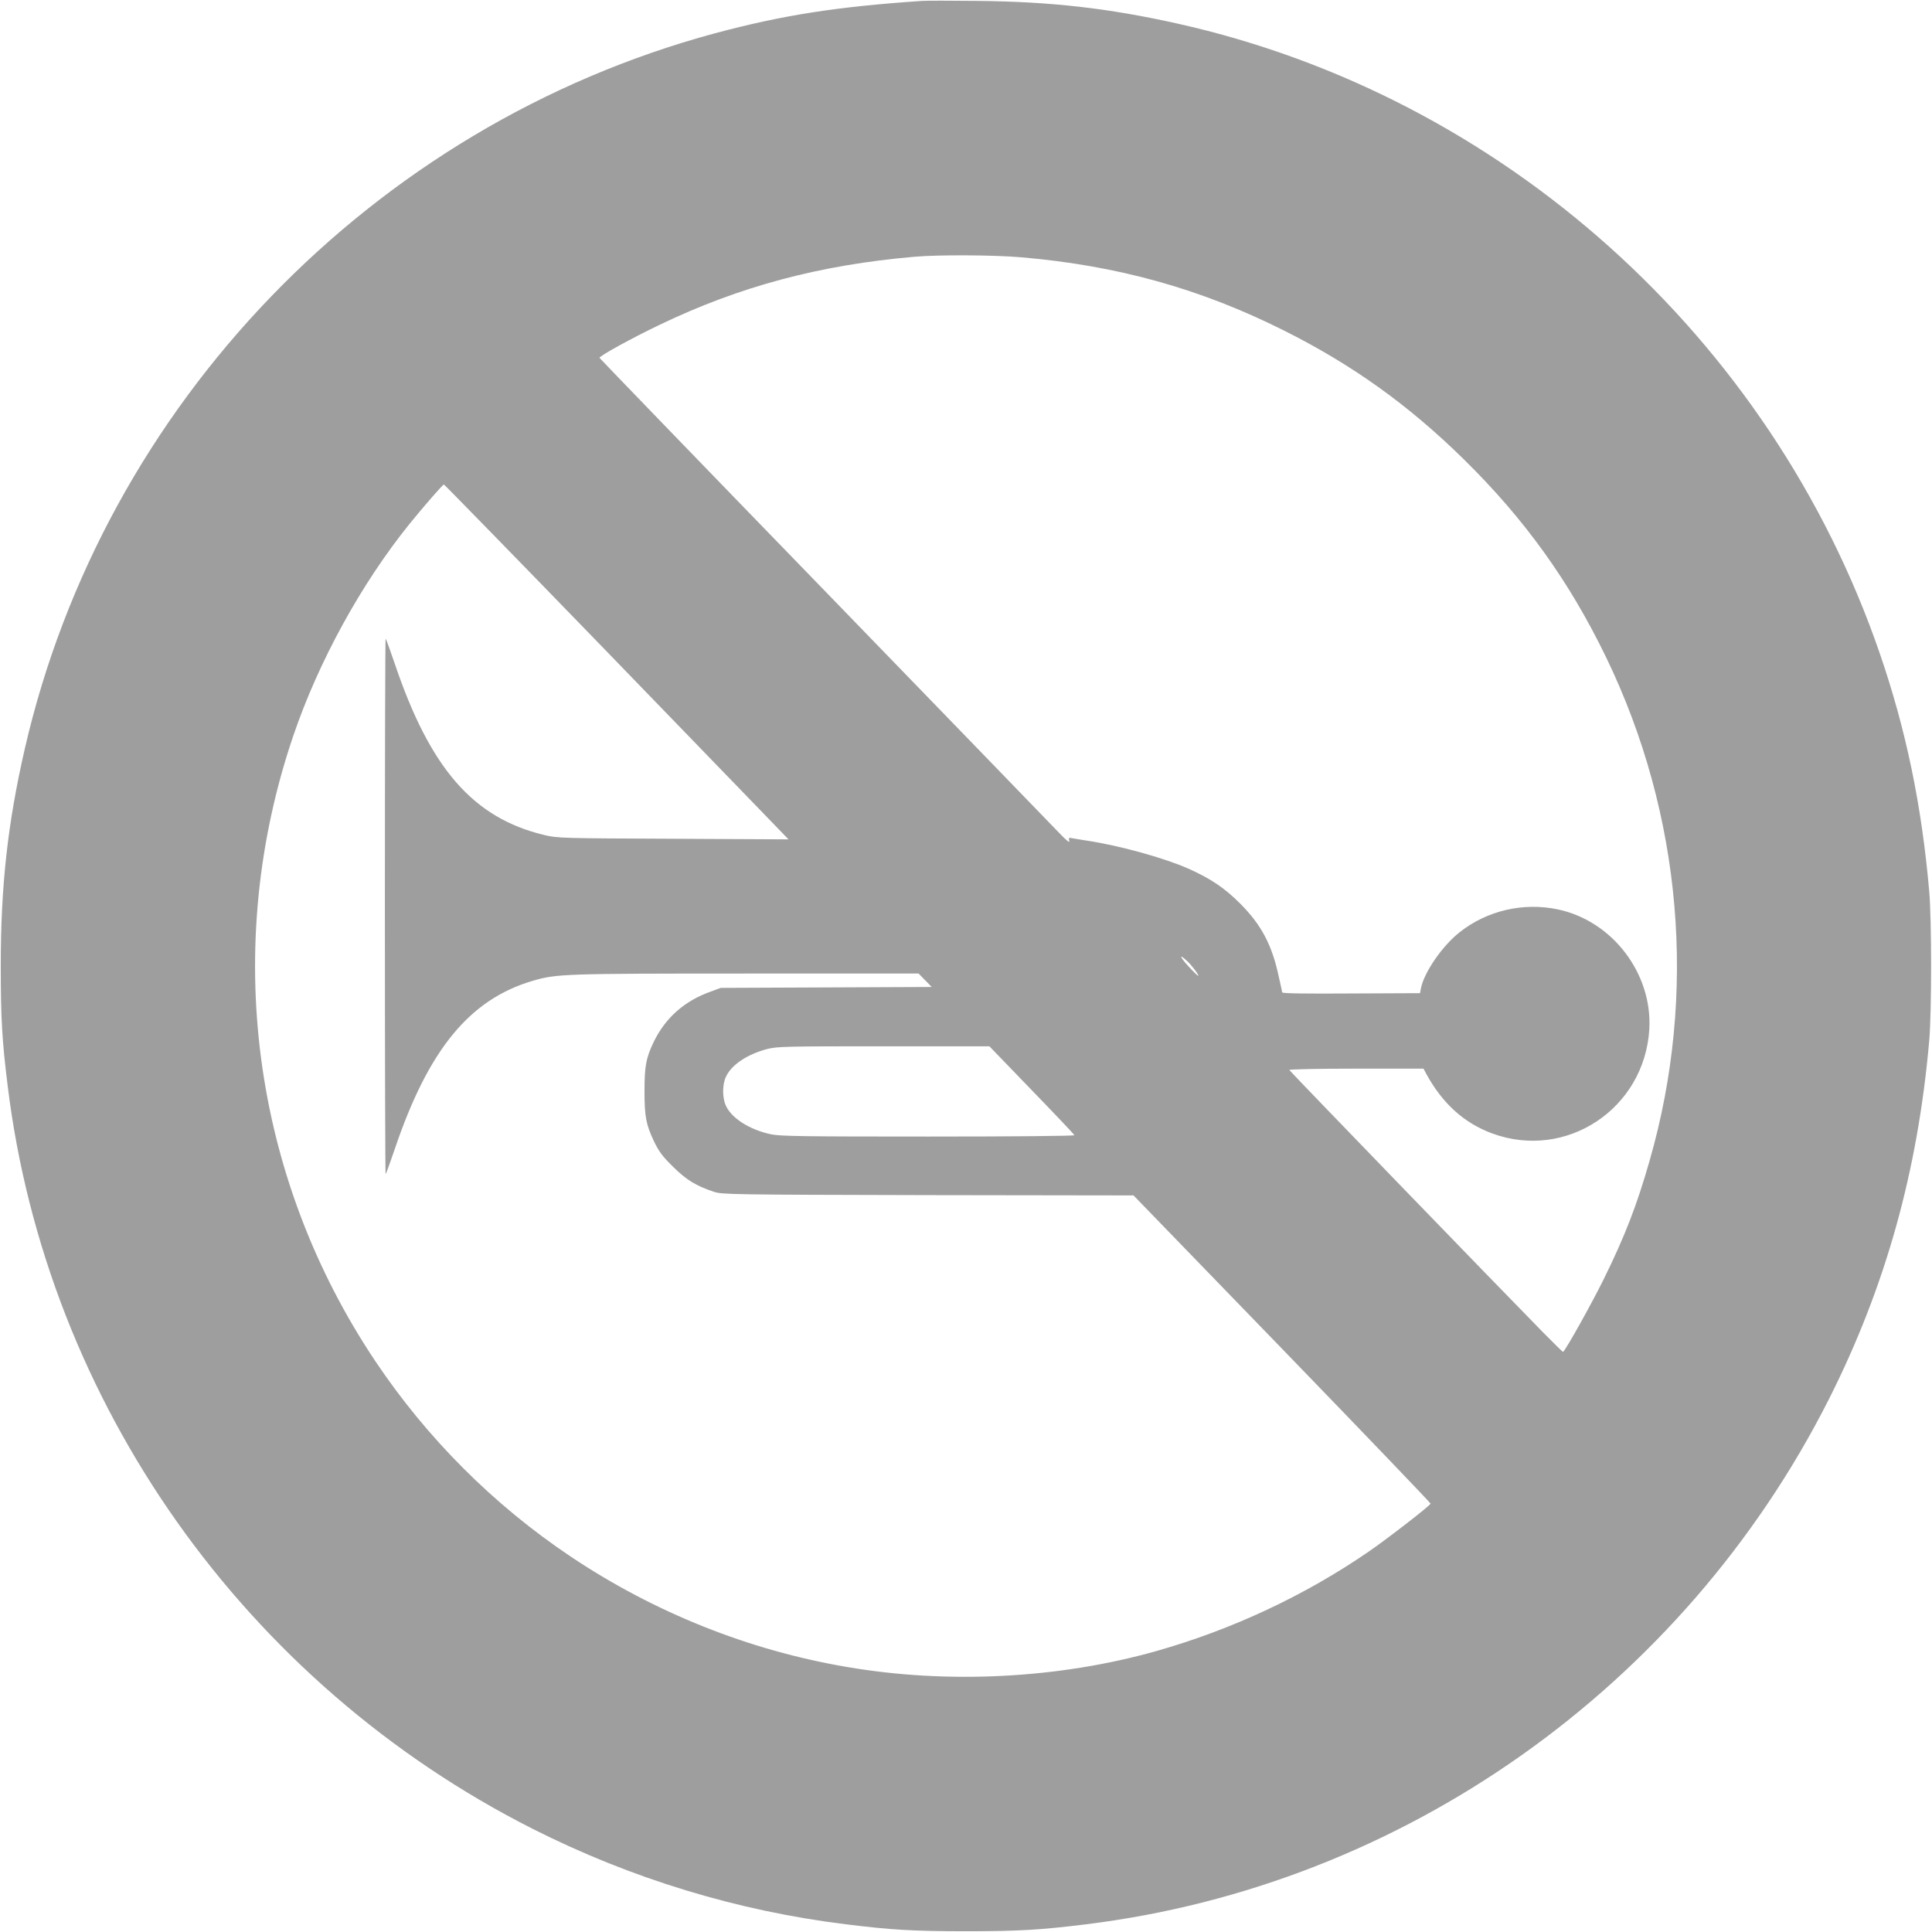
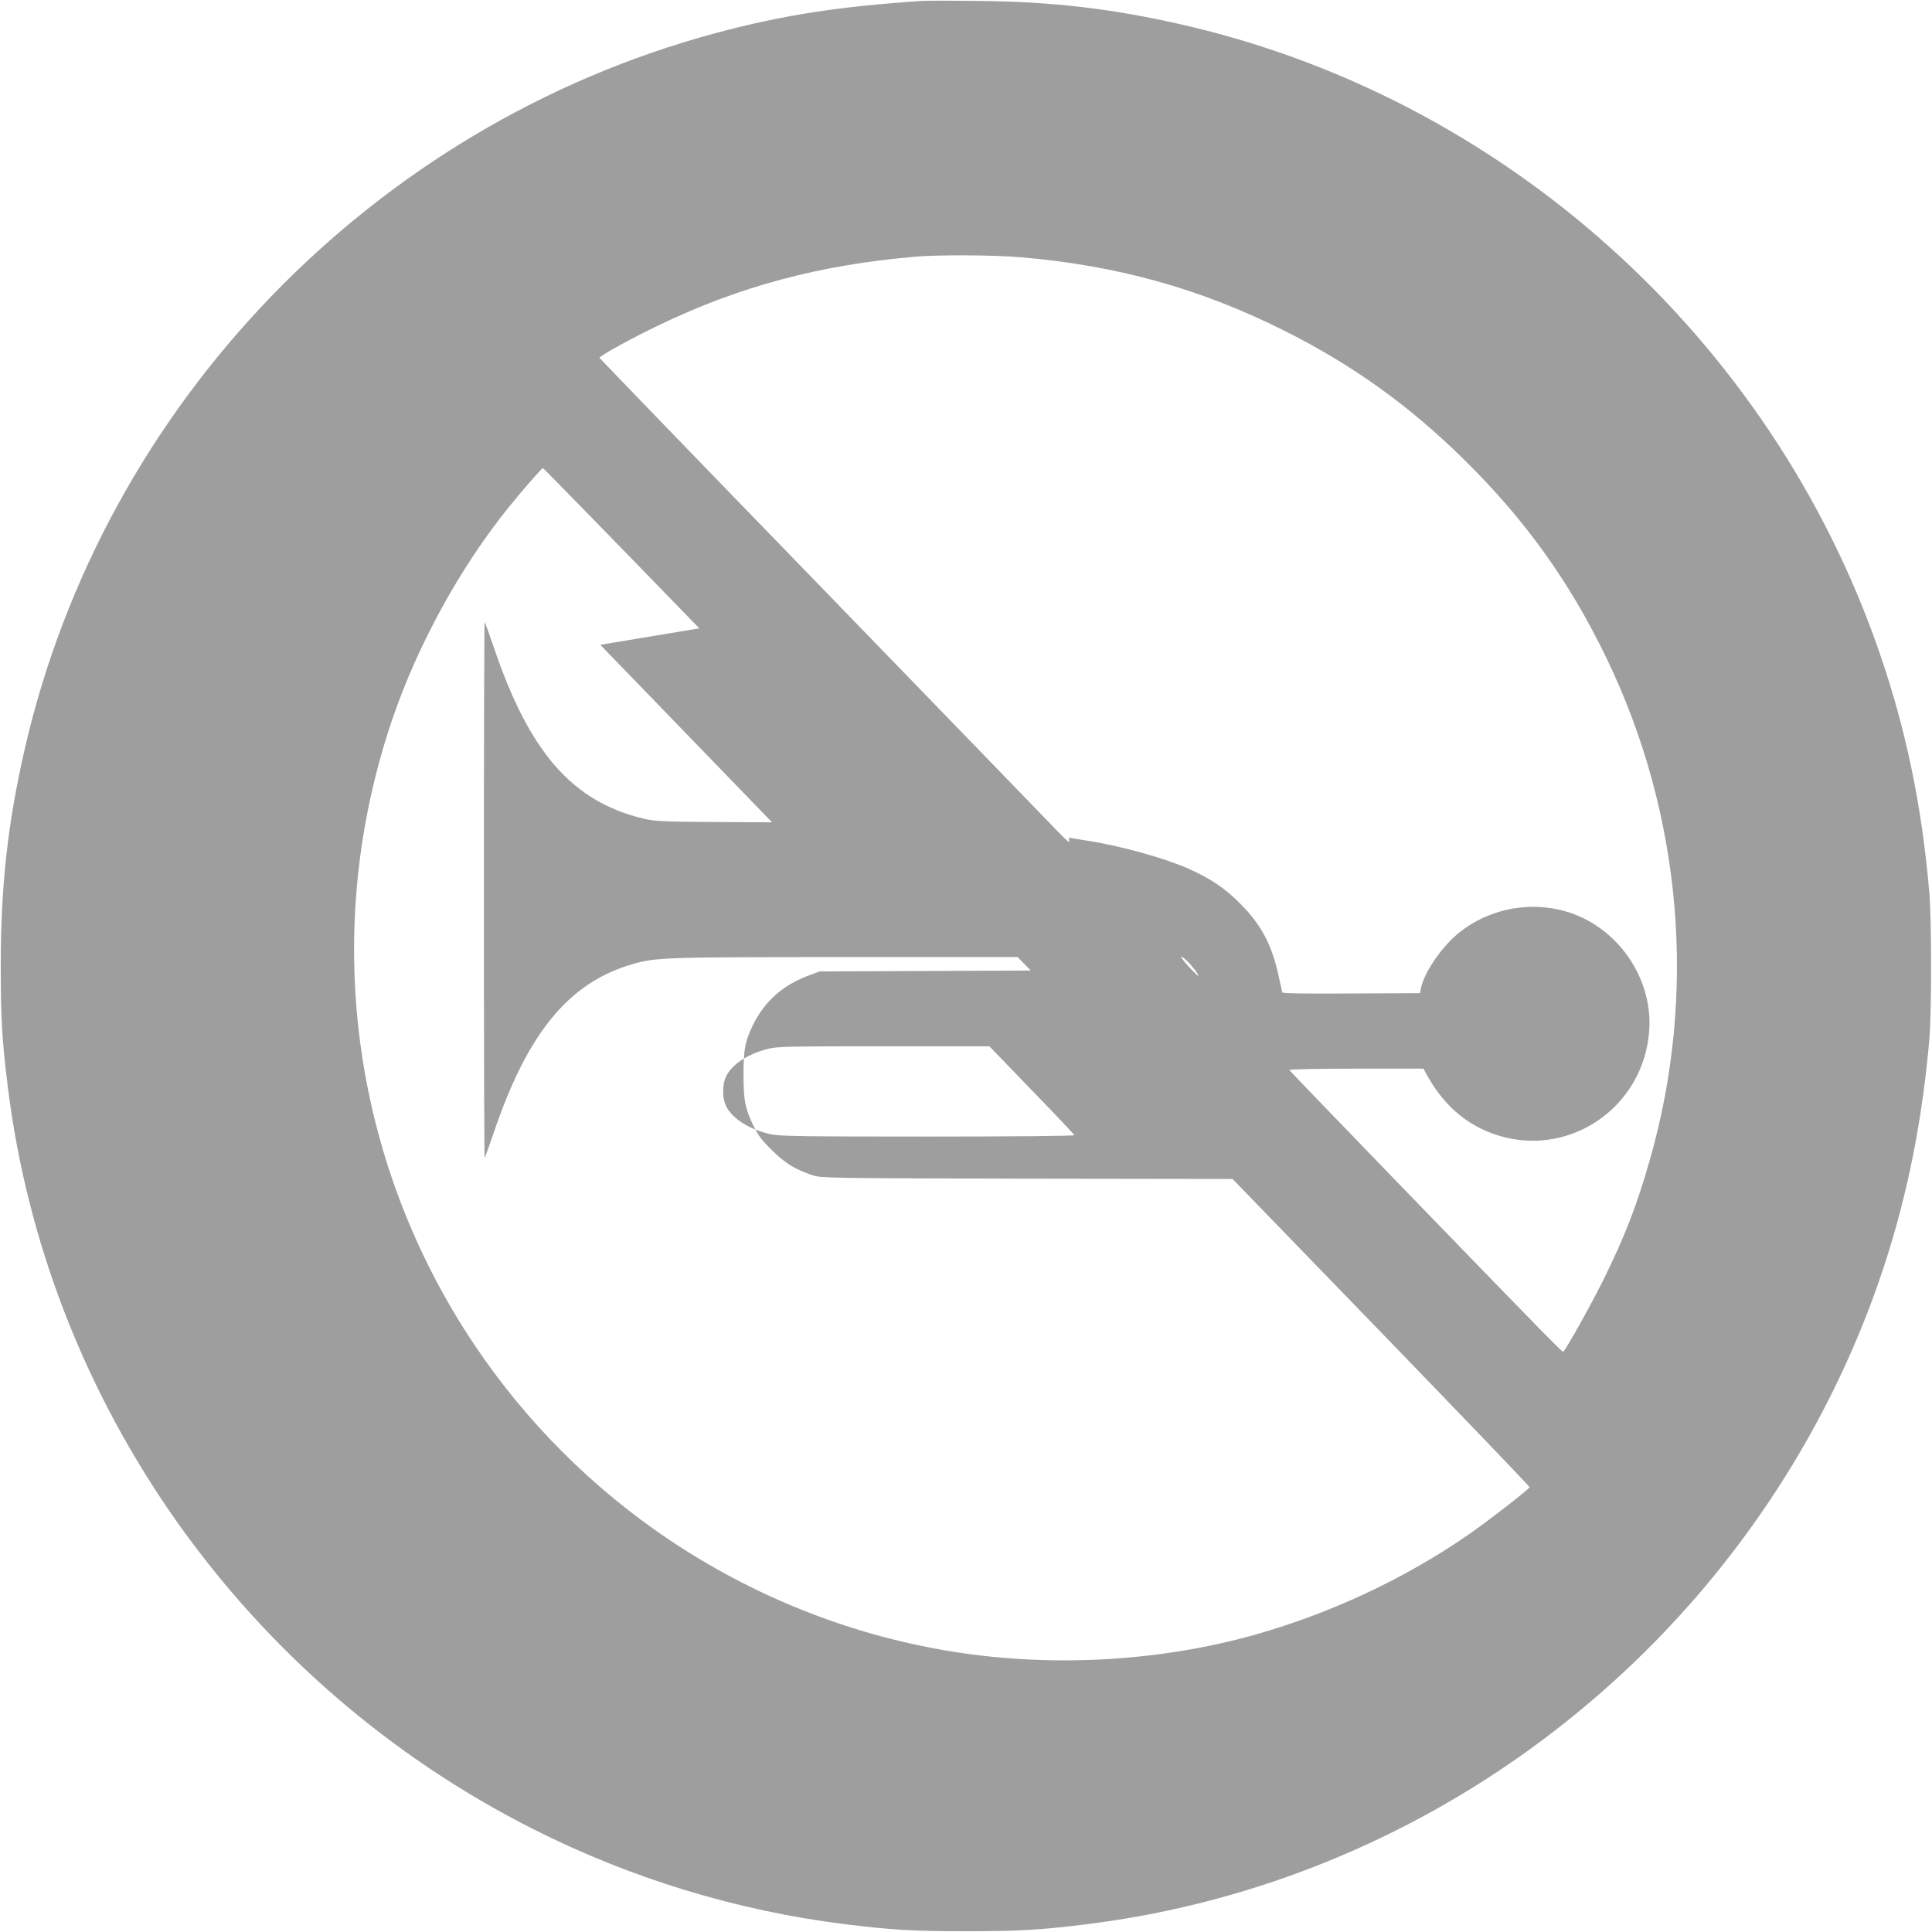
<svg xmlns="http://www.w3.org/2000/svg" version="1.0" width="1280pt" height="1280pt" viewBox="0 0 1280 1280" preserveAspectRatio="xMidYMid meet">
  <g transform="translate(0,1280) scale(0.1,-0.1)" fill="#9e9e9e" stroke="none">
-     <path d="M6110 12794 c-566 -38 -928 -95 -1375 -215 -2267 -612 -4047 -2458 -4571 -4741 -113 -494 -159 -905 -159 -1438 0 -349 9 -498 46 -795 258 -2100 1572 -3958 3479 -4922 651 -329 1357 -544 2075 -632 297 -37 446 -46 795 -46 349 0 498 9 795 46 2100 258 3958 1572 4922 3479 374 742 589 1508 665 2380 16 189 16 791 0 980 -50 575 -154 1075 -328 1581 -720 2095 -2502 3693 -4654 4173 -458 102 -835 145 -1325 150 -170 2 -335 2 -365 0z m660 -1699 c635 -55 1180 -207 1729 -481 457 -228 832 -496 1200 -858 402 -395 698 -807 942 -1311 503 -1040 606 -2229 288 -3335 -84 -294 -163 -499 -304 -785 -79 -160 -245 -458 -269 -482 -1 -2 -63 59 -138 135 -281 286 -1673 1725 -1676 1733 -2 5 197 9 443 9 l446 0 17 -32 c108 -199 252 -329 440 -398 490 -179 1007 165 1039 690 22 369 -244 719 -606 795 -228 48 -467 -7 -649 -150 -115 -90 -237 -266 -258 -373 l-6 -32 -455 -2 c-298 -2 -456 0 -458 7 -1 6 -11 53 -23 105 -44 208 -115 342 -252 480 -106 107 -200 170 -351 237 -160 70 -453 151 -664 183 -38 6 -83 13 -98 16 -27 6 -28 4 -23 -17 5 -17 -16 0 -66 52 -40 42 -741 766 -1558 1609 -817 842 -1486 1535 -1488 1539 -4 11 214 131 398 219 531 255 1062 397 1690 451 157 14 534 12 710 -4z m-2793 -2567 c566 -585 1078 -1114 1138 -1176 l109 -113 -765 4 c-742 3 -767 4 -854 25 -470 113 -755 440 -990 1136 -30 87 -56 161 -60 164 -3 3 -5 -795 -5 -1773 0 -978 2 -1776 5 -1773 4 3 30 77 60 164 223 660 496 993 915 1116 157 46 206 48 1415 48 l1141 0 44 -45 43 -44 -699 -3 -699 -3 -65 -24 c-175 -62 -302 -174 -380 -336 -50 -105 -60 -158 -60 -325 0 -168 10 -219 62 -330 34 -70 56 -100 127 -170 88 -87 151 -126 271 -166 52 -18 119 -19 1417 -22 l1363 -2 985 -1017 c542 -560 984 -1021 983 -1025 -5 -15 -283 -230 -406 -315 -425 -293 -908 -519 -1412 -662 -645 -182 -1379 -220 -2049 -105 -650 110 -1279 362 -1831 732 -510 342 -950 782 -1292 1292 -820 1223 -1020 2748 -545 4145 168 493 449 1006 771 1405 90 111 219 260 227 260 3 0 470 -478 1036 -1062z m3890 -2097 c30 -28 77 -91 72 -96 -3 -2 -33 28 -69 67 -57 63 -59 82 -3 29z m-1032 -853 c154 -159 282 -294 283 -299 2 -5 -391 -9 -967 -9 -832 0 -980 2 -1043 15 -141 30 -261 106 -299 190 -24 52 -24 138 0 190 36 80 141 150 274 185 67 17 123 18 772 18 l700 0 280 -290z" />
+     <path d="M6110 12794 c-566 -38 -928 -95 -1375 -215 -2267 -612 -4047 -2458 -4571 -4741 -113 -494 -159 -905 -159 -1438 0 -349 9 -498 46 -795 258 -2100 1572 -3958 3479 -4922 651 -329 1357 -544 2075 -632 297 -37 446 -46 795 -46 349 0 498 9 795 46 2100 258 3958 1572 4922 3479 374 742 589 1508 665 2380 16 189 16 791 0 980 -50 575 -154 1075 -328 1581 -720 2095 -2502 3693 -4654 4173 -458 102 -835 145 -1325 150 -170 2 -335 2 -365 0z m660 -1699 c635 -55 1180 -207 1729 -481 457 -228 832 -496 1200 -858 402 -395 698 -807 942 -1311 503 -1040 606 -2229 288 -3335 -84 -294 -163 -499 -304 -785 -79 -160 -245 -458 -269 -482 -1 -2 -63 59 -138 135 -281 286 -1673 1725 -1676 1733 -2 5 197 9 443 9 l446 0 17 -32 c108 -199 252 -329 440 -398 490 -179 1007 165 1039 690 22 369 -244 719 -606 795 -228 48 -467 -7 -649 -150 -115 -90 -237 -266 -258 -373 l-6 -32 -455 -2 c-298 -2 -456 0 -458 7 -1 6 -11 53 -23 105 -44 208 -115 342 -252 480 -106 107 -200 170 -351 237 -160 70 -453 151 -664 183 -38 6 -83 13 -98 16 -27 6 -28 4 -23 -17 5 -17 -16 0 -66 52 -40 42 -741 766 -1558 1609 -817 842 -1486 1535 -1488 1539 -4 11 214 131 398 219 531 255 1062 397 1690 451 157 14 534 12 710 -4z m-2793 -2567 c566 -585 1078 -1114 1138 -1176 c-742 3 -767 4 -854 25 -470 113 -755 440 -990 1136 -30 87 -56 161 -60 164 -3 3 -5 -795 -5 -1773 0 -978 2 -1776 5 -1773 4 3 30 77 60 164 223 660 496 993 915 1116 157 46 206 48 1415 48 l1141 0 44 -45 43 -44 -699 -3 -699 -3 -65 -24 c-175 -62 -302 -174 -380 -336 -50 -105 -60 -158 -60 -325 0 -168 10 -219 62 -330 34 -70 56 -100 127 -170 88 -87 151 -126 271 -166 52 -18 119 -19 1417 -22 l1363 -2 985 -1017 c542 -560 984 -1021 983 -1025 -5 -15 -283 -230 -406 -315 -425 -293 -908 -519 -1412 -662 -645 -182 -1379 -220 -2049 -105 -650 110 -1279 362 -1831 732 -510 342 -950 782 -1292 1292 -820 1223 -1020 2748 -545 4145 168 493 449 1006 771 1405 90 111 219 260 227 260 3 0 470 -478 1036 -1062z m3890 -2097 c30 -28 77 -91 72 -96 -3 -2 -33 28 -69 67 -57 63 -59 82 -3 29z m-1032 -853 c154 -159 282 -294 283 -299 2 -5 -391 -9 -967 -9 -832 0 -980 2 -1043 15 -141 30 -261 106 -299 190 -24 52 -24 138 0 190 36 80 141 150 274 185 67 17 123 18 772 18 l700 0 280 -290z" />
  </g>
</svg>